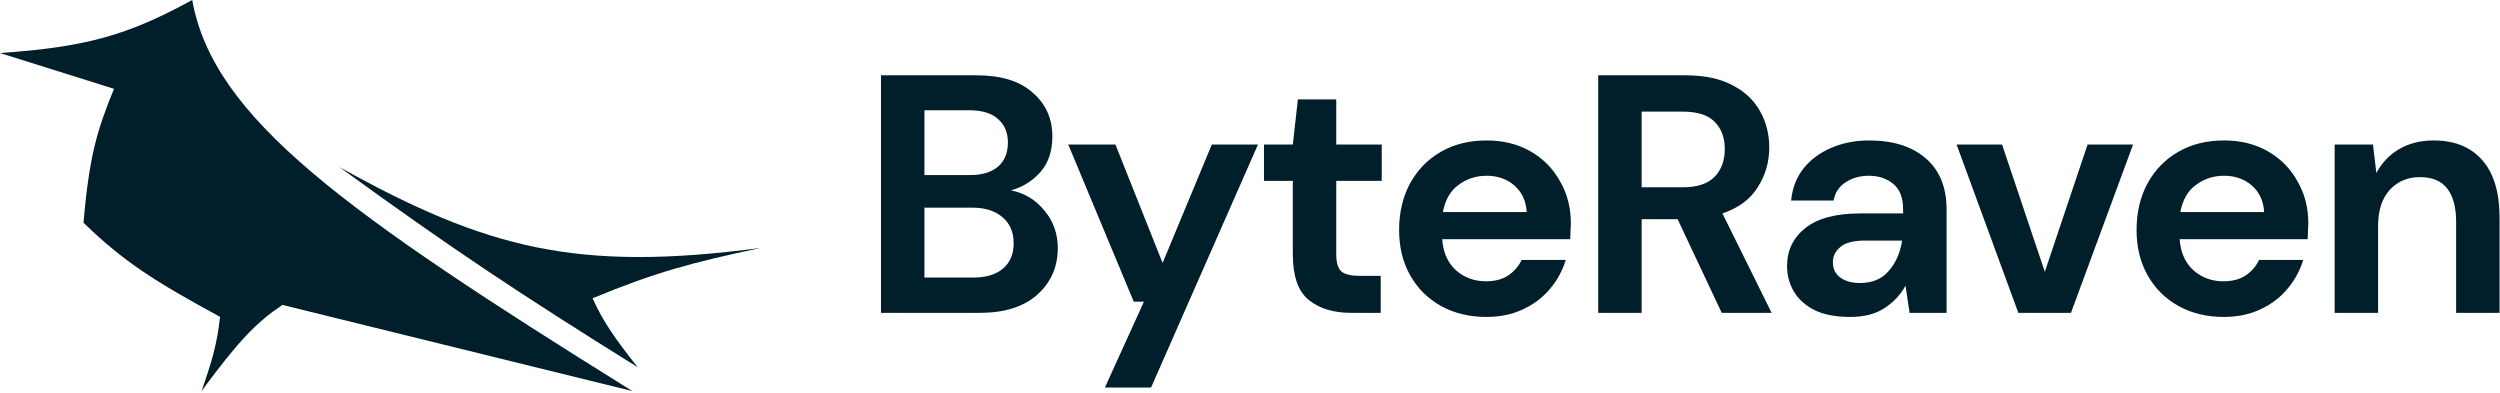
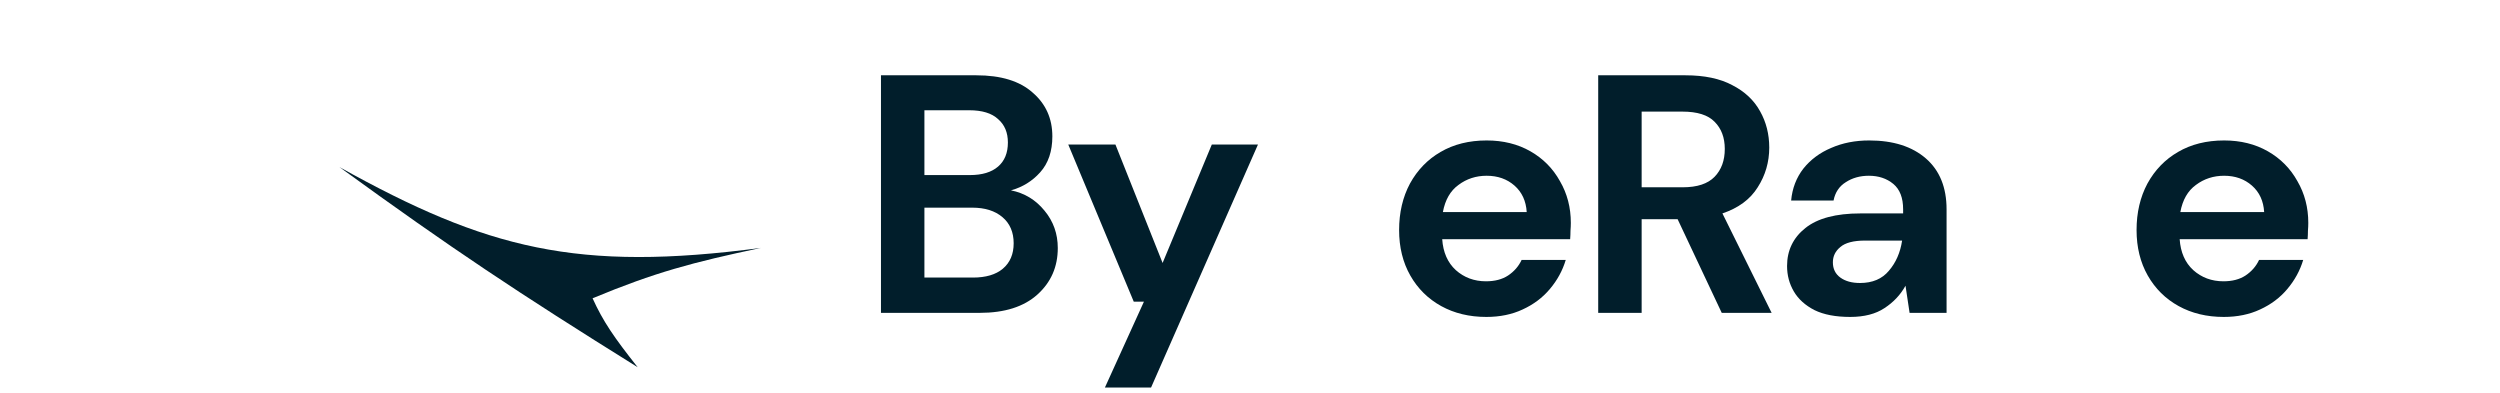
<svg xmlns="http://www.w3.org/2000/svg" width="1312" height="206" viewBox="0 0 1312 206" fill="none">
  <path fill-rule="evenodd" clip-rule="evenodd" d="M462.333 164.189V39.516H512.38C525.322 39.516 535.177 42.544 541.945 48.599C548.832 54.536 552.275 62.195 552.275 71.575C552.275 79.411 550.138 85.704 545.864 90.454C541.708 95.085 536.602 98.231 530.547 99.893C537.671 101.318 543.548 104.88 548.179 110.58C552.81 116.16 555.125 122.691 555.125 130.171C555.125 140.026 551.563 148.16 544.439 154.571C537.315 160.983 527.222 164.189 514.161 164.189H462.333ZM485.13 91.879H508.996C515.408 91.879 520.335 90.394 523.779 87.426C527.222 84.458 528.944 80.243 528.944 74.781C528.944 69.556 527.222 65.46 523.779 62.492C520.454 59.404 515.408 57.861 508.64 57.861H485.13V91.879ZM485.13 145.666H510.599C517.367 145.666 522.591 144.123 526.272 141.035C530.072 137.83 531.971 133.377 531.971 127.678C531.971 121.86 530.012 117.288 526.094 113.964C522.176 110.639 516.892 108.977 510.243 108.977H485.13V145.666Z" fill="#011E2B" />
  <path d="M579.856 203.372L600.338 158.312H594.995L560.621 75.849H585.378L610.134 138.008L635.959 75.849H660.181L604.079 203.372H579.856Z" fill="#011E2B" />
-   <path d="M709.103 164.189C699.842 164.189 692.421 161.933 686.84 157.421C681.259 152.909 678.469 144.894 678.469 133.377V94.906H663.33V75.849H678.469L681.141 52.161H701.266V75.849H725.132V94.906H701.266V133.555C701.266 137.83 702.157 140.798 703.938 142.46C705.838 144.004 709.044 144.776 713.556 144.776H724.598V164.189H709.103Z" fill="#011E2B" />
  <path fill-rule="evenodd" clip-rule="evenodd" d="M780.025 166.326C771.119 166.326 763.223 164.426 756.337 160.627C749.45 156.827 744.048 151.484 740.129 144.598C736.211 137.711 734.252 129.756 734.252 120.732C734.252 111.589 736.152 103.455 739.951 96.331C743.869 89.207 749.213 83.686 755.98 79.768C762.867 75.731 770.941 73.712 780.203 73.712C788.87 73.712 796.529 75.612 803.178 79.411C809.827 83.211 814.992 88.435 818.673 95.085C822.473 101.615 824.372 108.917 824.372 116.991C824.372 118.297 824.313 119.663 824.194 121.088C824.194 122.513 824.135 123.997 824.016 125.54H756.871C757.346 132.427 759.721 137.83 763.995 141.748C768.388 145.666 773.672 147.625 779.846 147.625C784.477 147.625 788.336 146.616 791.423 144.598C794.629 142.46 797.004 139.729 798.547 136.405H821.701C820.039 141.985 817.248 147.091 813.33 151.722C809.53 156.234 804.781 159.796 799.082 162.408C793.501 165.02 787.149 166.326 780.025 166.326ZM780.203 92.235C774.622 92.235 769.694 93.838 765.42 97.044C761.145 100.131 758.415 104.88 757.227 111.292H801.219C800.863 105.474 798.725 100.843 794.807 97.4C790.889 93.957 786.021 92.235 780.203 92.235Z" fill="#011E2B" />
  <path fill-rule="evenodd" clip-rule="evenodd" d="M838.738 164.189V39.516H884.51C894.484 39.516 902.677 41.238 909.089 44.681C915.619 48.006 920.487 52.577 923.693 58.395C926.899 64.094 928.502 70.447 928.502 77.452C928.502 85.051 926.484 91.998 922.447 98.29C918.528 104.583 912.354 109.155 903.924 112.004L929.749 164.189H903.568L880.414 115.032H861.535V164.189H838.738ZM861.535 98.29H883.086C890.685 98.29 896.265 96.45 899.827 92.769C903.389 89.088 905.17 84.22 905.17 78.165C905.17 72.228 903.389 67.478 899.827 63.916C896.384 60.354 890.744 58.573 882.907 58.573H861.535V98.29Z" fill="#011E2B" />
  <path fill-rule="evenodd" clip-rule="evenodd" d="M970.979 166.326C963.379 166.326 957.146 165.139 952.278 162.764C947.409 160.271 943.788 157.005 941.413 152.968C939.039 148.931 937.851 144.479 937.851 139.611C937.851 131.418 941.057 124.769 947.469 119.663C953.881 114.557 963.498 112.004 976.322 112.004H998.763V109.867C998.763 103.812 997.041 99.359 993.598 96.509C990.154 93.66 985.88 92.235 980.774 92.235C976.144 92.235 972.107 93.363 968.663 95.619C965.22 97.756 963.083 100.962 962.251 105.237H939.988C940.582 98.825 942.719 93.244 946.4 88.495C950.2 83.745 955.068 80.124 961.005 77.63C966.941 75.018 973.591 73.712 980.952 73.712C993.538 73.712 1003.45 76.859 1010.7 83.152C1017.94 89.445 1021.56 98.35 1021.56 109.867V164.189H1002.15L1000.01 149.941C997.397 154.69 993.716 158.608 988.967 161.696C984.336 164.783 978.34 166.326 970.979 166.326ZM976.144 148.516C982.674 148.516 987.72 146.379 991.282 142.104C994.963 137.83 997.279 132.546 998.228 126.253H978.815C972.76 126.253 968.426 127.381 965.813 129.637C963.201 131.774 961.895 134.446 961.895 137.651C961.895 141.095 963.201 143.766 965.813 145.666C968.426 147.566 971.869 148.516 976.144 148.516Z" fill="#011E2B" />
-   <path d="M1059.23 164.189L1026.81 75.849H1050.68L1073.12 142.638L1095.56 75.849H1119.43L1086.84 164.189H1059.23Z" fill="#011E2B" />
  <path fill-rule="evenodd" clip-rule="evenodd" d="M1167.04 166.326C1158.13 166.326 1150.24 164.426 1143.35 160.627C1136.46 156.827 1131.06 151.484 1127.14 144.598C1123.23 137.711 1121.27 129.756 1121.27 120.732C1121.27 111.589 1123.17 103.455 1126.97 96.331C1130.88 89.207 1136.23 83.686 1143 79.768C1149.88 75.731 1157.96 73.712 1167.22 73.712C1175.88 73.712 1183.54 75.612 1190.19 79.411C1196.84 83.211 1202.01 88.435 1205.69 95.085C1209.49 101.615 1211.39 108.917 1211.39 116.991C1211.39 118.297 1211.33 119.663 1211.21 121.088C1211.21 122.513 1211.15 123.997 1211.03 125.54H1143.89C1144.36 132.427 1146.74 137.83 1151.01 141.748C1155.4 145.666 1160.69 147.625 1166.86 147.625C1171.49 147.625 1175.35 146.616 1178.44 144.598C1181.64 142.46 1184.02 139.729 1185.56 136.405H1208.72C1207.05 141.985 1204.26 147.091 1200.34 151.722C1196.55 156.234 1191.8 159.796 1186.1 162.408C1180.52 165.02 1174.16 166.326 1167.04 166.326ZM1167.22 92.235C1161.64 92.235 1156.71 93.838 1152.43 97.044C1148.16 100.131 1145.43 104.88 1144.24 111.292H1188.23C1187.88 105.474 1185.74 100.843 1181.82 97.4C1177.9 93.957 1173.04 92.235 1167.22 92.235Z" fill="#011E2B" />
-   <path d="M1225.22 164.189V75.849H1245.34L1247.12 90.81C1249.86 85.586 1253.77 81.43 1258.88 78.343C1264.1 75.256 1270.22 73.712 1277.22 73.712C1288.15 73.712 1296.64 77.155 1302.69 84.042C1308.75 90.929 1311.78 101.021 1311.78 114.32V164.189H1288.98V116.457C1288.98 108.858 1287.44 103.04 1284.35 99.003C1281.26 94.966 1276.45 92.947 1269.92 92.947C1263.51 92.947 1258.23 95.203 1254.07 99.715C1250.03 104.227 1248.02 110.52 1248.02 118.594V164.189H1225.22Z" fill="#011E2B" />
-   <path d="M0 27.829L59.832 46.613C51.123 67.945 46.846 81.408 43.83 116.881C64.738 137.287 81.642 147.914 115.489 166.277C113.863 180.769 111.282 189.451 105.749 205.237C125.021 179.161 134.231 169.42 148.188 160.015L331.858 205.237C180.517 111.019 111.939 61.941 100.879 0C67.031 18.536 45.018 24.734 0 27.829Z" fill="#011E2B" />
  <path d="M178.104 87.661C237.153 130.554 271.566 153.413 334.641 192.714C322.212 177.031 316.445 168.583 310.986 156.537C343.851 142.883 363.49 137.69 399.343 130.099C303.017 142.812 255.524 130.74 178.104 87.661Z" fill="#011E2B" />
</svg>